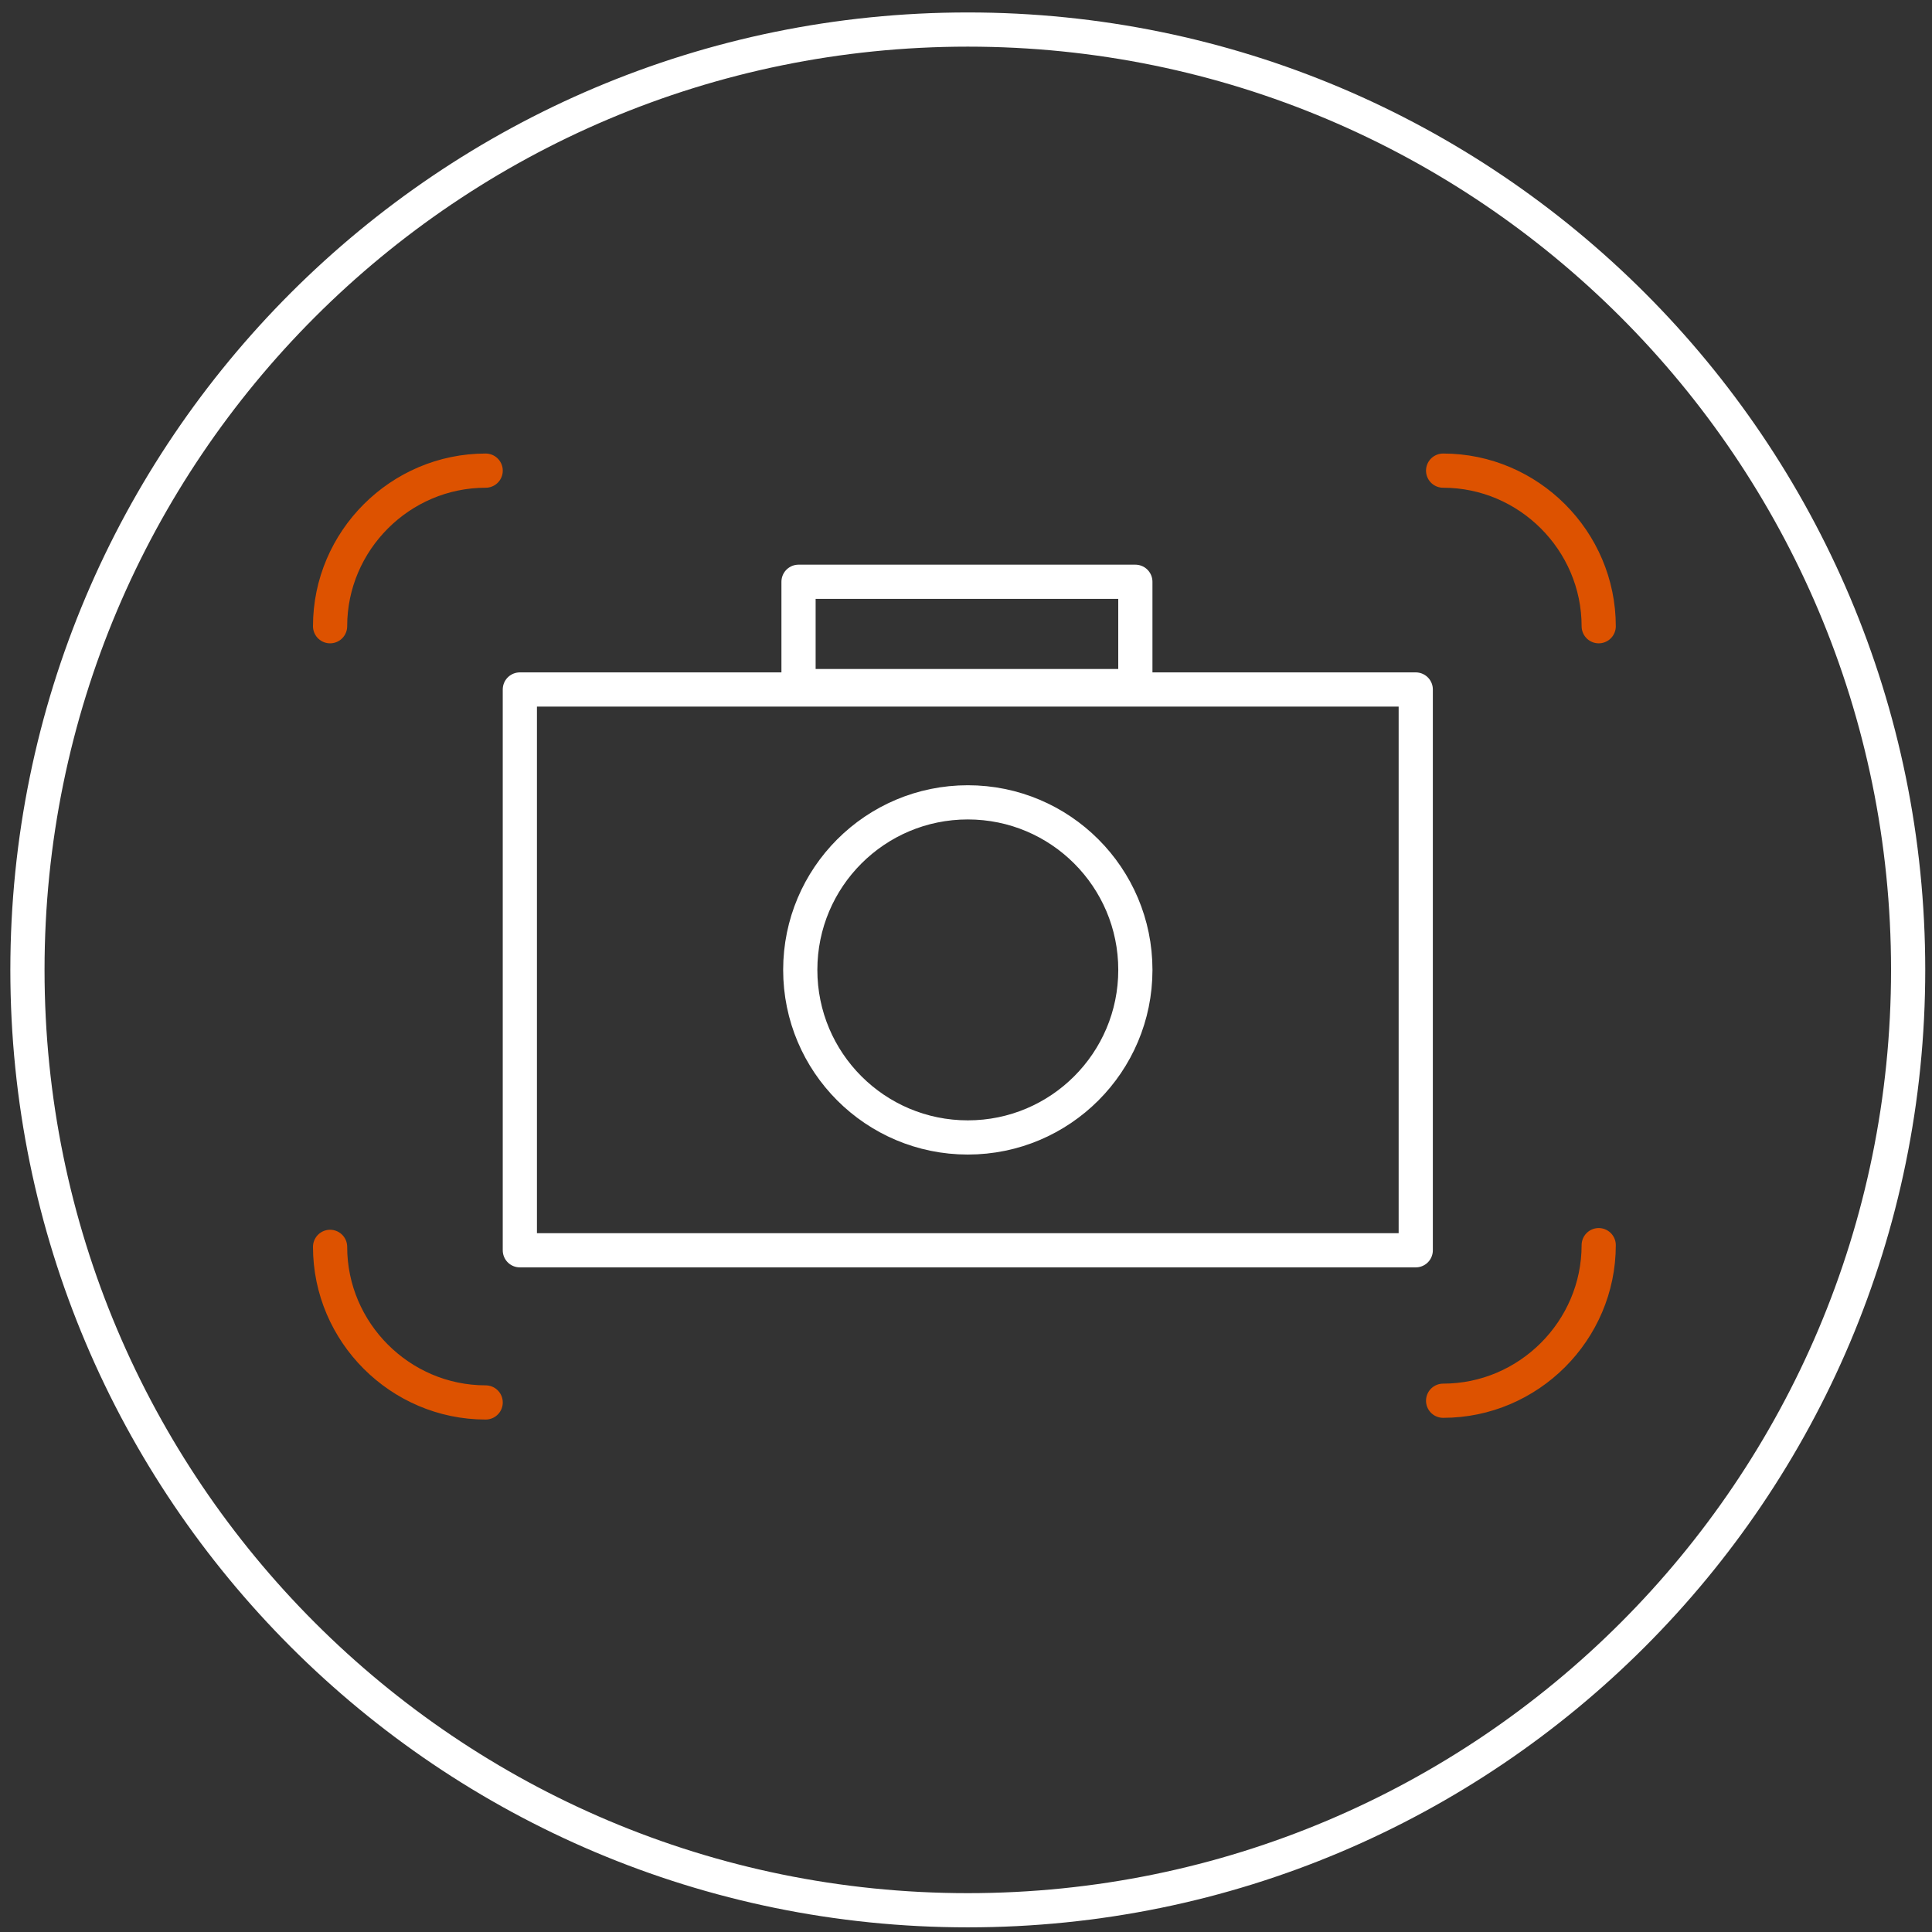
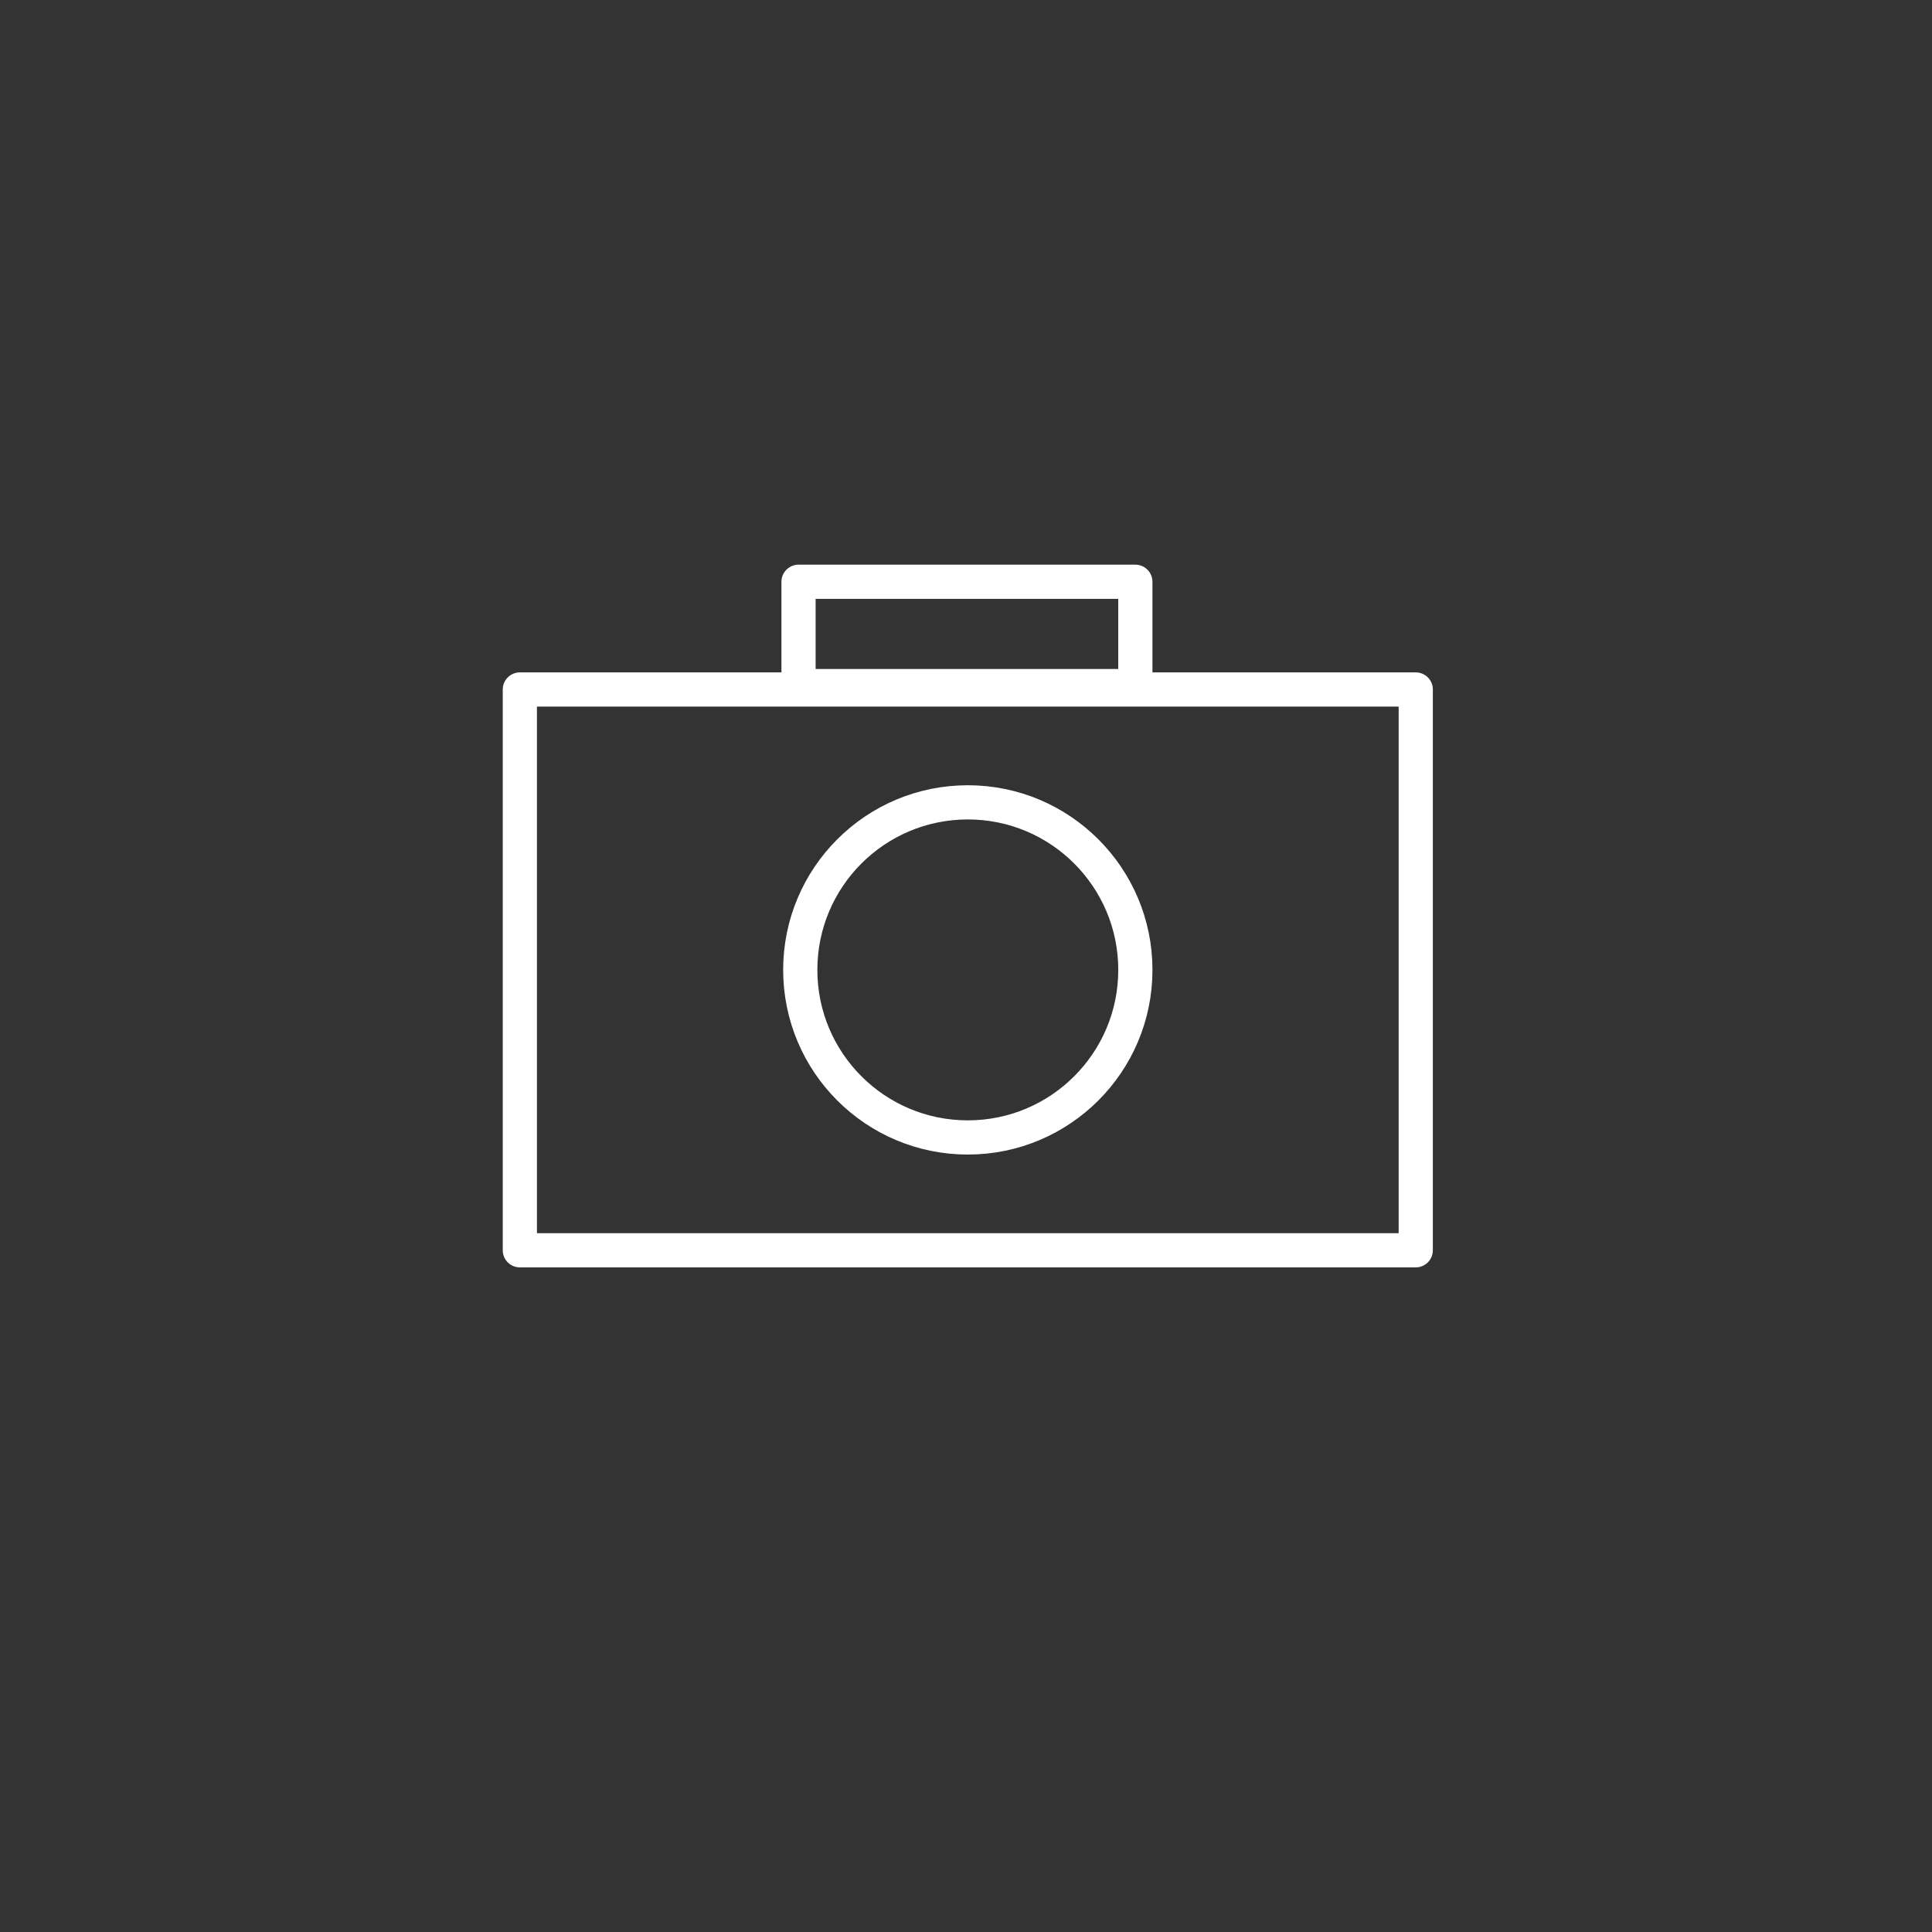
<svg xmlns="http://www.w3.org/2000/svg" width="113" height="113" viewBox="0 0 113 113" fill="none">
  <rect x="0" y="0" width="113" height="113" fill="#333333" stroke="none" />
  <path d="M30.405 40.327H82.805V73.127H30.405V40.327ZM46.705 34.027H66.405V40.127H46.705V34.027Z" stroke="white" stroke-width="2" stroke-miterlimit="10" stroke-linecap="round" stroke-linejoin="round" />
  <path d="M56.606 66.528C62.018 66.528 66.406 62.14 66.406 56.728C66.406 51.315 62.018 46.928 56.606 46.928C51.193 46.928 46.806 51.315 46.806 56.728C46.806 62.14 51.193 66.528 56.606 66.528Z" stroke="white" stroke-width="2" stroke-miterlimit="10" stroke-linecap="round" stroke-linejoin="round" />
-   <path d="M28.406 27.527C23.406 27.527 19.306 31.627 19.306 36.627M93.506 36.627C93.506 31.627 89.406 27.527 84.406 27.527M84.406 81.927C89.406 81.927 93.506 77.827 93.506 72.827M19.306 72.927C19.306 77.927 23.406 82.027 28.406 82.027" stroke="#DD5200" stroke-width="2" stroke-miterlimit="10" stroke-linecap="round" stroke-linejoin="round" />
-   <path d="M56.605 111.728C86.981 111.728 111.605 87.103 111.605 56.727C111.605 26.352 86.981 1.728 56.605 1.728C26.23 1.728 1.605 26.352 1.605 56.727C1.605 87.103 26.23 111.728 56.605 111.728Z" stroke="white" stroke-width="2" stroke-miterlimit="10" stroke-linecap="round" stroke-linejoin="round" />
</svg>